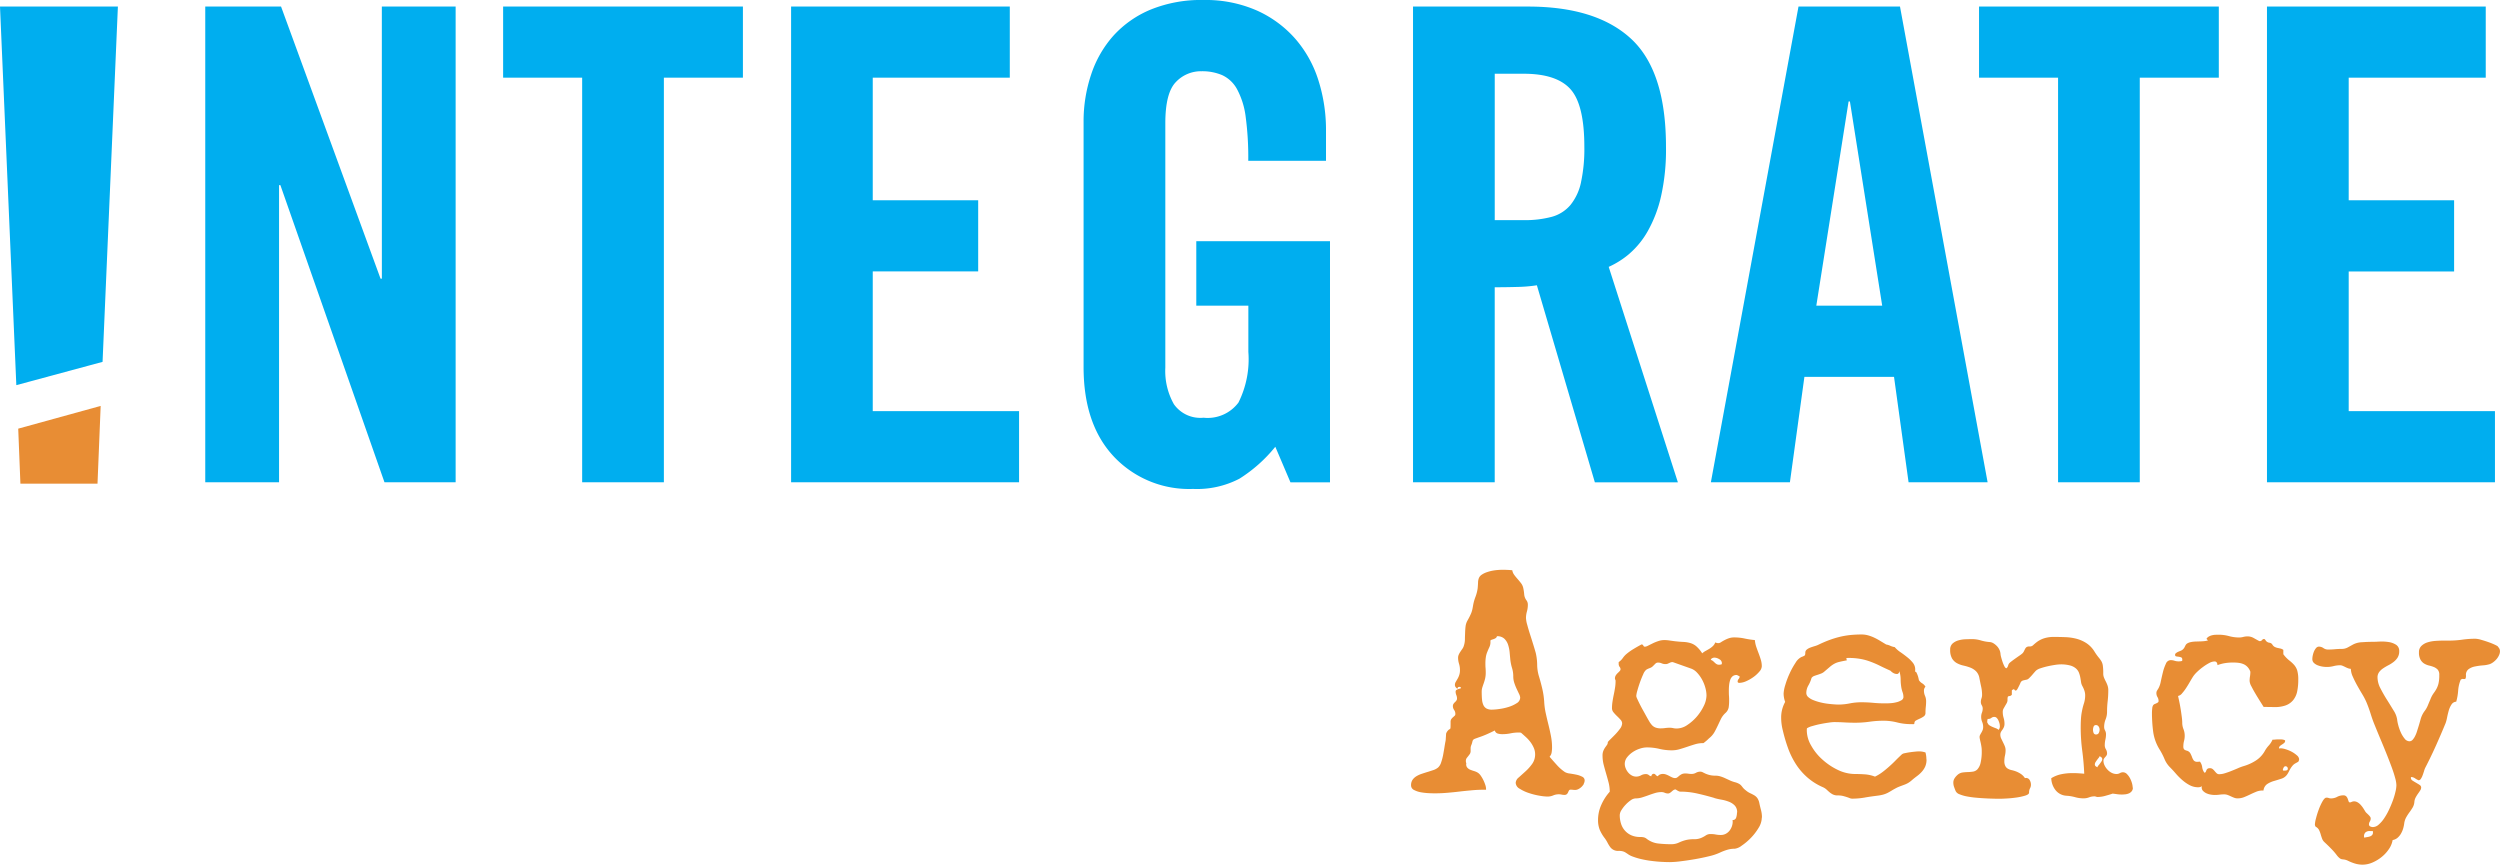
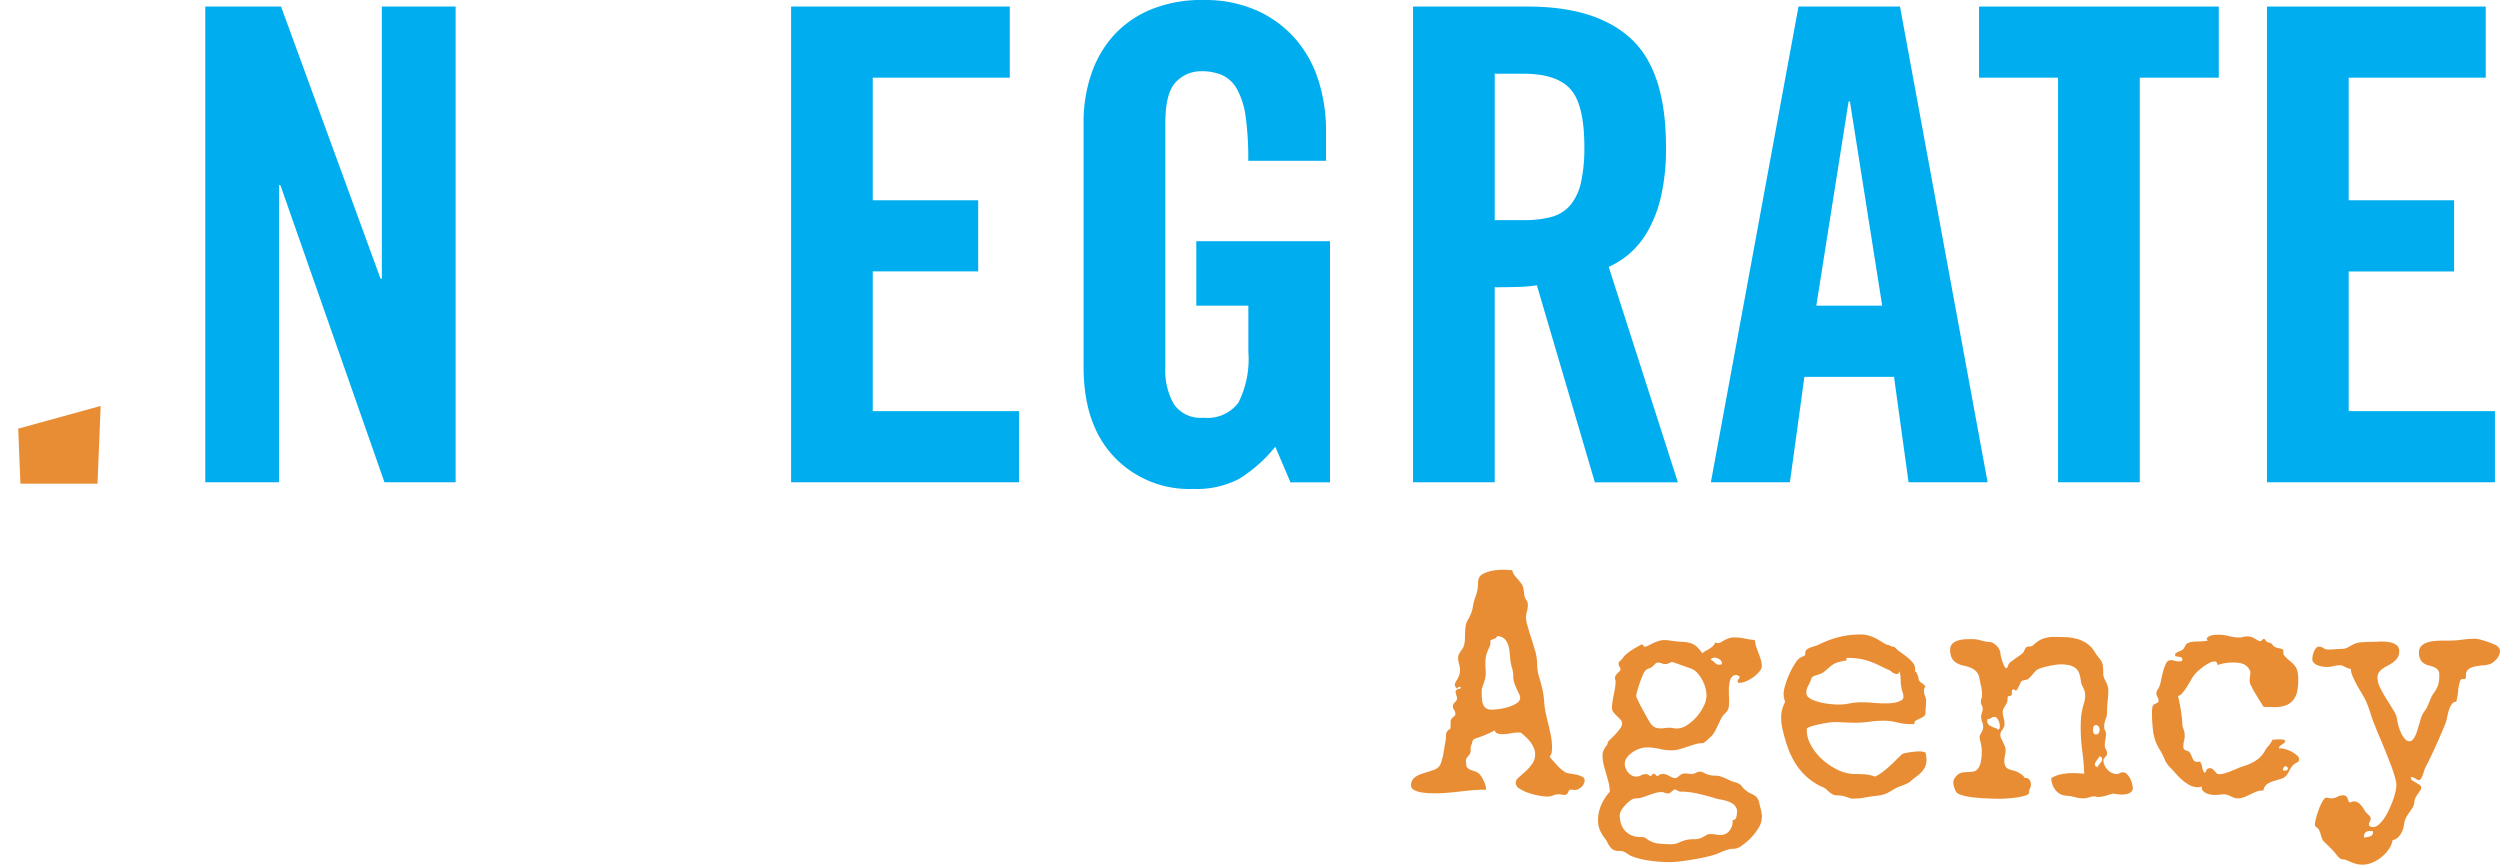
<svg xmlns="http://www.w3.org/2000/svg" width="230.908" height="79.853" viewBox="0 0 230.908 79.853">
  <g id="Group_838" data-name="Group 838" transform="translate(1788.924 607.012)">
    <path id="Path_391" data-name="Path 391" d="M104.551,27.965h-.122L95.238,2.83h-7V46.77h6.816V19.323h.122l9.615,27.447h6.573V2.83h-6.816Z" transform="translate(-1858.204 -609.238)" fill="#00aeef" />
-     <path id="Path_392" data-name="Path 392" d="M216.27,9.4h7.3V46.77h7.548V9.4h7.3V2.83H216.27Z" transform="translate(-1958.724 -609.238)" fill="#00aeef" />
    <path id="Path_393" data-name="Path 393" d="M347.586,27.295h9.738V20.724h-9.738V9.4h12.658V2.83h-20.2V46.77H361.1V40.2H347.586Z" transform="translate(-2055.9 -609.238)" fill="#00aeef" />
    <path id="Path_394" data-name="Path 394" d="M476.2,28.254h4.809v4.261a8.957,8.957,0,0,1-.913,4.686,3.553,3.553,0,0,1-3.225,1.4,2.987,2.987,0,0,1-2.74-1.248,6.247,6.247,0,0,1-.791-3.378V11.4q0-2.8.973-3.8a3.176,3.176,0,0,1,2.374-1,4.692,4.692,0,0,1,1.917.365,3.014,3.014,0,0,1,1.369,1.309,7.3,7.3,0,0,1,.791,2.557A28.079,28.079,0,0,1,481,14.87h7.181v-2.8a15.13,15.13,0,0,0-.7-4.626,10.741,10.741,0,0,0-2.129-3.833A10.345,10.345,0,0,0,481.8.993,11.753,11.753,0,0,0,476.866.02,12.343,12.343,0,0,0,472,.9a9.617,9.617,0,0,0-3.438,2.4A10.153,10.153,0,0,0,466.49,6.9a13.594,13.594,0,0,0-.7,4.381V33.92q0,5.3,2.8,8.277a9.548,9.548,0,0,0,7.3,2.982,8.48,8.48,0,0,0,4.291-.943,13.454,13.454,0,0,0,3.318-2.952l1.4,3.287h3.651V22.3H476.2V28.26Z" transform="translate(-2154.631 -607.032)" fill="#00aeef" />
    <path id="Path_395" data-name="Path 395" d="M627.393,25.661a7.819,7.819,0,0,0,1.7-2.1,11.878,11.878,0,0,0,1.216-3.2,19.629,19.629,0,0,0,.456-4.564q0-7-3.225-9.981T617.989,2.84H607.4V46.78h7.546V28.766c.69,0,1.39-.009,2.1-.03a13.243,13.243,0,0,0,1.794-.153l5.355,18.2h7.669l-6.39-19.9a8,8,0,0,0,1.917-1.216Zm-4.474-6.6a4.951,4.951,0,0,1-.973,2.1,3.448,3.448,0,0,1-1.734,1.1,9.48,9.48,0,0,1-2.587.305h-2.677V9.045h2.677q3.042,0,4.321,1.429t1.278,5.324a14.575,14.575,0,0,1-.305,3.255Z" transform="translate(-2265.813 -609.246)" fill="#00aeef" />
    <path id="Path_396" data-name="Path 396" d="M743.534,2.83,735.44,46.77h7.3l1.339-9.738h8.277L753.7,46.77H761L752.907,2.83Zm1.644,27.63,2.982-18.865h.122l2.982,18.865H745.18Z" transform="translate(-2366.342 -609.238)" fill="#00aeef" />
    <path id="Path_397" data-name="Path 397" d="M850.71,9.4h7.3V46.77h7.546V9.4h7.3V2.83H850.71Z" transform="translate(-2456.844 -609.238)" fill="#00aeef" />
    <path id="Path_398" data-name="Path 398" d="M982.028,40.2v-12.9h9.736V20.724h-9.736V9.4h12.658V2.83H974.48V46.77h21.057V40.2Z" transform="translate(-2554.019 -609.238)" fill="#00aeef" />
-     <path id="Path_399" data-name="Path 399" d="M1.508,37.8l7.965-2.151L10.889,2.83H0Z" transform="translate(-1788.924 -609.238)" fill="#00aeef" />
    <path id="Path_400" data-name="Path 400" d="M8.032,181.7h7.121l.292-7.183-7.615,2.1Z" transform="translate(-1795.071 -744.037)" fill="#e88d34" />
    <g id="Group_507" data-name="Group 507" transform="translate(-1658.596 -554.371)">
      <path id="Path_401" data-name="Path 401" d="M622.506,264.782a1.225,1.225,0,0,1-.215.271,1.16,1.16,0,0,1-.284.2.656.656,0,0,1-.3.079,1.548,1.548,0,0,1-.2-.013,1.531,1.531,0,0,0-.2-.013.17.17,0,0,0-.17.079,1.4,1.4,0,0,0-.079.161.559.559,0,0,1-.105.163.335.335,0,0,1-.256.079,1.106,1.106,0,0,1-.243-.028,1.152,1.152,0,0,0-.256-.028,1.315,1.315,0,0,0-.52.105,1.341,1.341,0,0,1-.533.105,4.829,4.829,0,0,1-.726-.079,6.14,6.14,0,0,1-.973-.243,3.785,3.785,0,0,1-.859-.4.661.661,0,0,1-.37-.55.693.693,0,0,1,.277-.49c.185-.165.393-.35.619-.557a4.235,4.235,0,0,0,.619-.69,1.491,1.491,0,0,0,.279-.9,1.47,1.47,0,0,0-.122-.584,2.669,2.669,0,0,0-.305-.533,3.269,3.269,0,0,0-.419-.462c-.157-.144-.307-.277-.447-.4a.616.616,0,0,0-.215-.028,3.754,3.754,0,0,0-.769.079,3.874,3.874,0,0,1-.769.075,1.563,1.563,0,0,1-.4-.056.4.4,0,0,1-.279-.286c-.247.125-.492.241-.739.35s-.5.206-.754.29c-.161.058-.277.1-.348.127a.43.43,0,0,0-.157.1.368.368,0,0,0-.071.168,1.815,1.815,0,0,1-.105.327.733.733,0,0,0-.058.256v.256a.539.539,0,0,1-.069.292c-.049.069-.1.135-.15.2s-.1.125-.15.191a.449.449,0,0,0-.071.256.622.622,0,0,0,.043.228l-.013.071a.461.461,0,0,0,.114.333.735.735,0,0,0,.277.187c.107.041.226.084.348.12a1.339,1.339,0,0,1,.327.144.939.939,0,0,1,.277.277,2.969,2.969,0,0,1,.243.413,3.31,3.31,0,0,1,.178.44,1.208,1.208,0,0,1,.071.376v.071h-.185c-.38,0-.756.017-1.13.052s-.748.069-1.117.114-.743.082-1.117.114-.752.052-1.13.052c-.133,0-.324,0-.576-.013a5.8,5.8,0,0,1-.748-.08,2.14,2.14,0,0,1-.647-.215.471.471,0,0,1-.277-.434.891.891,0,0,1,.133-.5,1.2,1.2,0,0,1,.355-.333,2.361,2.361,0,0,1,.5-.228c.185-.062.37-.122.557-.178s.359-.116.526-.17a1.346,1.346,0,0,0,.419-.228,1.04,1.04,0,0,0,.284-.462,5.118,5.118,0,0,0,.185-.69c.045-.247.09-.492.127-.733s.071-.434.1-.574a1.554,1.554,0,0,0,.021-.178c0-.071.009-.146.013-.221s.009-.148.013-.213a.3.3,0,0,1,.036-.144.844.844,0,0,1,.219-.284,1.175,1.175,0,0,0,.114-.071c.026-.019.039-.069.043-.15s.006-.249.006-.5a.423.423,0,0,1,.071-.262,1,1,0,0,1,.15-.163c.052-.045.1-.092.148-.133a.22.22,0,0,0,.071-.178.623.623,0,0,0-.114-.365.618.618,0,0,1-.114-.363.361.361,0,0,1,.056-.2.934.934,0,0,1,.135-.157.8.8,0,0,0,.133-.15.311.311,0,0,0,.058-.191.807.807,0,0,0-.065-.312.873.873,0,0,1-.064-.314.18.18,0,0,1,.08-.163.868.868,0,0,1,.17-.08c.062-.019.12-.034.17-.049s.08-.037.08-.065a.158.158,0,0,0-.157-.086c-.114,0-.17.062-.17.185a.878.878,0,0,1-.17-.163.34.34,0,0,1-.069-.206.525.525,0,0,1,.069-.262c.049-.082.1-.174.163-.279a1.806,1.806,0,0,0,.163-.355,1.379,1.379,0,0,0,.071-.481,1.9,1.9,0,0,0-.086-.576,1.853,1.853,0,0,1-.086-.563.68.68,0,0,1,.064-.284,1.631,1.631,0,0,1,.157-.277c.06-.09.122-.181.185-.271a.974.974,0,0,0,.133-.292,1.982,1.982,0,0,0,.092-.567c0-.2.011-.4.017-.6s.019-.4.041-.591a1.483,1.483,0,0,1,.178-.546c.086-.153.153-.275.2-.372s.09-.187.129-.277a2.316,2.316,0,0,0,.1-.3c.028-.107.058-.254.086-.434a4.258,4.258,0,0,1,.221-.8,3.58,3.58,0,0,0,.206-.8c.019-.208.03-.385.034-.533a1.23,1.23,0,0,1,.071-.389.694.694,0,0,1,.228-.3,1.933,1.933,0,0,1,.5-.256,3.853,3.853,0,0,1,.739-.178,5.728,5.728,0,0,1,.741-.049c.284,0,.58.013.881.041a1.007,1.007,0,0,0,.185.434c.095.129.2.254.307.376s.213.249.312.378a1.132,1.132,0,0,1,.208.434,4.6,4.6,0,0,1,.092.619,1.078,1.078,0,0,0,.236.576.682.682,0,0,1,.1.37,2.29,2.29,0,0,1-.086.625,2.173,2.173,0,0,0-.086.612,2.67,2.67,0,0,0,.114.612c.075.286.165.591.271.917s.206.647.3.952.165.546.213.718a5.029,5.029,0,0,1,.135,1.109,3.784,3.784,0,0,0,.178,1.109q.171.571.3,1.13a7.3,7.3,0,0,1,.17,1.16,6.433,6.433,0,0,0,.144,1.072c.075.346.157.692.243,1.038s.163.694.232,1.044a5.53,5.53,0,0,1,.107,1.1,2.848,2.848,0,0,1-.037.44.763.763,0,0,1-.191.4c.2.236.425.492.677.769a3.964,3.964,0,0,0,.748.653,1.229,1.229,0,0,0,.44.129c.2.028.4.062.6.105a2.043,2.043,0,0,1,.539.185.379.379,0,0,1,.236.348.634.634,0,0,1-.086.307Zm-5.874-7.974a.837.837,0,0,0-.1-.335l-.219-.462a4.739,4.739,0,0,1-.221-.554,1.966,1.966,0,0,1-.1-.627,2.571,2.571,0,0,0-.114-.761,4.213,4.213,0,0,1-.157-.758c-.019-.211-.041-.438-.064-.69a3.162,3.162,0,0,0-.148-.713,1.346,1.346,0,0,0-.35-.554.939.939,0,0,0-.675-.221.291.291,0,0,1-.1.163.784.784,0,0,1-.163.086,1.849,1.849,0,0,1-.193.064.312.312,0,0,0-.155.1.48.48,0,0,1,.013.129,1.1,1.1,0,0,1-.105.475c-.071.148-.135.3-.193.447a1.947,1.947,0,0,0-.133.5,3.571,3.571,0,0,0-.036.52c0,.153,0,.3.013.44s.017.286.017.428a2.489,2.489,0,0,1-.058.563c-.039.157-.082.3-.129.434s-.09.258-.127.376a1.29,1.29,0,0,0-.058.378c0,.284.009.531.03.739a1.513,1.513,0,0,0,.127.52.708.708,0,0,0,.284.314,1.036,1.036,0,0,0,.511.105,5.382,5.382,0,0,0,.662-.058,5.031,5.031,0,0,0,.868-.191,2.981,2.981,0,0,0,.754-.348A.617.617,0,0,0,616.632,256.808Z" transform="translate(-606.55 -245.01)" fill="#e88d34" />
      <path id="Path_402" data-name="Path 402" d="M702.065,290.666a1.869,1.869,0,0,1-.307.96,5.03,5.03,0,0,1-.724.933,5.417,5.417,0,0,1-.834.7,1.317,1.317,0,0,1-.625.277,2.452,2.452,0,0,0-.72.105,5.04,5.04,0,0,0-.675.262,4.918,4.918,0,0,1-.932.314q-.619.155-1.315.277c-.466.082-.911.148-1.339.2a8.476,8.476,0,0,1-.995.079c-.277,0-.567-.009-.877-.028s-.619-.052-.93-.092-.621-.1-.917-.17a5.835,5.835,0,0,1-.834-.262,1.838,1.838,0,0,1-.318-.17c-.082-.058-.159-.107-.236-.157a.955.955,0,0,0-.256-.114,1.391,1.391,0,0,0-.4-.043.884.884,0,0,1-.789-.382,3.2,3.2,0,0,1-.228-.378,3.091,3.091,0,0,0-.247-.4,3.607,3.607,0,0,1-.471-.789,2.384,2.384,0,0,1-.157-.9,3.389,3.389,0,0,1,.3-1.4,4.6,4.6,0,0,1,.782-1.216,3.444,3.444,0,0,0-.105-.84c-.071-.275-.148-.55-.228-.825s-.157-.55-.228-.823a3.463,3.463,0,0,1-.105-.84,1.129,1.129,0,0,1,.08-.462,1.751,1.751,0,0,1,.163-.3c.058-.082.112-.155.163-.226a.415.415,0,0,0,.079-.249c0-.03.067-.107.206-.243s.288-.284.455-.456a5,5,0,0,0,.458-.541.906.906,0,0,0,.206-.5.509.509,0,0,0-.15-.348c-.1-.112-.206-.219-.318-.327a3.67,3.67,0,0,1-.32-.342.6.6,0,0,1-.15-.393,3.976,3.976,0,0,1,.052-.632c.032-.213.071-.421.114-.625s.082-.41.114-.619a3.936,3.936,0,0,0,.052-.64.237.237,0,0,0-.028-.12.221.221,0,0,1-.03-.122.51.51,0,0,1,.08-.277,1.159,1.159,0,0,1,.178-.213c.067-.062.127-.122.178-.178a.256.256,0,0,0,.08-.17.347.347,0,0,0-.086-.221.486.486,0,0,1-.086-.305V276.3a1.474,1.474,0,0,0,.378-.37,1.97,1.97,0,0,1,.348-.385,5.057,5.057,0,0,1,.677-.475c.258-.157.5-.292.718-.406a.188.188,0,0,1,.157.114.156.156,0,0,0,.155.1.748.748,0,0,0,.273-.092c.122-.062.269-.133.434-.215a3.851,3.851,0,0,1,.526-.213,1.7,1.7,0,0,1,.546-.092,2.937,2.937,0,0,1,.456.034c.153.024.305.043.458.064.3.036.572.06.81.071a2.773,2.773,0,0,1,.662.1,1.522,1.522,0,0,1,.567.3,2.909,2.909,0,0,1,.55.655,1.649,1.649,0,0,1,.324-.228c.125-.067.243-.135.357-.206a1.916,1.916,0,0,0,.312-.243.858.858,0,0,0,.215-.335.6.6,0,0,0,.284.071.457.457,0,0,0,.243-.086c.086-.058.185-.116.3-.178a3.063,3.063,0,0,1,.4-.178,1.519,1.519,0,0,1,.539-.086,4.466,4.466,0,0,1,.945.1,8.023,8.023,0,0,0,.945.144,2.731,2.731,0,0,0,.127.619c.067.193.138.389.215.591s.146.4.206.6a2.05,2.05,0,0,1,.092.615.793.793,0,0,1-.219.481,2.978,2.978,0,0,1-.539.5,3.733,3.733,0,0,1-.683.393,1.693,1.693,0,0,1-.649.155.182.182,0,0,1-.092-.028.092.092,0,0,1-.049-.086.343.343,0,0,1,.092-.243.345.345,0,0,0,.092-.243c-.125-.064-.2-.1-.221-.114a.118.118,0,0,0-.049-.013.569.569,0,0,0-.385.12.746.746,0,0,0-.213.327,2.06,2.06,0,0,0-.1.456,4.377,4.377,0,0,0-.028.5c0,.191,0,.37.013.533s.013.307.013.419a4.289,4.289,0,0,1-.041.634.937.937,0,0,1-.314.533,1.866,1.866,0,0,0-.4.533c-.095.193-.191.4-.286.6s-.2.417-.318.625a1.957,1.957,0,0,1-.5.569c-.114.114-.208.2-.277.256s-.125.1-.157.127a.372.372,0,0,1-.071.052.074.074,0,0,1-.034.006,2.587,2.587,0,0,0-.741.105c-.239.071-.475.148-.711.228s-.475.157-.711.226a2.577,2.577,0,0,1-.741.107,4.869,4.869,0,0,1-1.145-.135,4.94,4.94,0,0,0-1.16-.133,2.068,2.068,0,0,0-.638.114,2.55,2.55,0,0,0-.662.32,2.271,2.271,0,0,0-.52.481.985.985,0,0,0-.213.6,1.084,1.084,0,0,0,.086.413,1.33,1.33,0,0,0,.226.382,1.157,1.157,0,0,0,.335.279.824.824,0,0,0,.406.105.892.892,0,0,0,.447-.114.918.918,0,0,1,.447-.116.417.417,0,0,1,.279.092.406.406,0,0,0,.232.107.223.223,0,0,1,.064-.157.2.2,0,0,1,.163-.071.228.228,0,0,1,.17.1.393.393,0,0,0,.2.129.409.409,0,0,1,.2-.163.68.68,0,0,1,.256-.052.864.864,0,0,1,.32.058,2.718,2.718,0,0,1,.292.133,2.663,2.663,0,0,0,.271.135.65.65,0,0,0,.256.058.339.339,0,0,0,.2-.064c.058-.043.118-.092.185-.15a1.233,1.233,0,0,1,.228-.15.753.753,0,0,1,.325-.062,1.778,1.778,0,0,1,.292.021,2.04,2.04,0,0,0,.29.021.823.823,0,0,0,.406-.105.818.818,0,0,1,.406-.105.481.481,0,0,1,.219.056c.071.039.159.082.262.129a2.354,2.354,0,0,0,.378.127,2.163,2.163,0,0,0,.546.058,1.525,1.525,0,0,1,.456.071,3,3,0,0,1,.44.17c.144.067.288.131.434.2a2.954,2.954,0,0,0,.434.157,1.613,1.613,0,0,1,.385.144.761.761,0,0,1,.206.155c.054.058.105.125.163.2a1.512,1.512,0,0,0,.271.256,1.725,1.725,0,0,0,.4.262c.131.06.256.125.37.191a.986.986,0,0,1,.292.256,1.221,1.221,0,0,1,.191.468c.045.219.1.436.157.655a2.676,2.676,0,0,1,.086.668Zm-2.278-.471a.89.89,0,0,0-.213-.638,1.448,1.448,0,0,0-.533-.355,3.479,3.479,0,0,0-.683-.193,6.24,6.24,0,0,1-.662-.148l-.013-.013c-.522-.153-1.042-.288-1.564-.406a7.083,7.083,0,0,0-1.594-.178.373.373,0,0,1-.1-.022,1.781,1.781,0,0,1-.314-.18.361.361,0,0,0-.2.058,1.34,1.34,0,0,0-.163.129,1.325,1.325,0,0,1-.163.127.336.336,0,0,1-.185.058.762.762,0,0,1-.3-.064.721.721,0,0,0-.3-.064,2.114,2.114,0,0,0-.612.092c-.2.062-.4.129-.591.2s-.389.135-.591.2a2.025,2.025,0,0,1-.612.092.823.823,0,0,0-.434.17,3,3,0,0,0-.475.413,2.958,2.958,0,0,0-.385.5.924.924,0,0,0-.155.447,2.574,2.574,0,0,0,.12.81,1.723,1.723,0,0,0,.954,1.068,2,2,0,0,0,.819.155,1.556,1.556,0,0,1,.29.024.667.667,0,0,1,.29.133,2.13,2.13,0,0,0,1.1.447,11.331,11.331,0,0,0,1.2.064,1.645,1.645,0,0,0,.7-.157,3.6,3.6,0,0,1,.69-.241,3.235,3.235,0,0,1,.718-.064,1.605,1.605,0,0,0,.707-.15,2.548,2.548,0,0,0,.389-.221.76.76,0,0,1,.434-.105,2.329,2.329,0,0,1,.464.043,2.464,2.464,0,0,0,.462.041.958.958,0,0,0,.447-.105,1.065,1.065,0,0,0,.348-.284,1.423,1.423,0,0,0,.221-.4,1.344,1.344,0,0,0,.079-.447l-.017-.144a.32.32,0,0,0,.342-.243,1.531,1.531,0,0,0,.071-.456Zm-2.83-10.808a2.792,2.792,0,0,0-.105-.711,3.432,3.432,0,0,0-.305-.761,3.133,3.133,0,0,0-.471-.649,1.386,1.386,0,0,0-.584-.382l-1.65-.584a.535.535,0,0,0-.2.028c-.049.021-.095.041-.144.064s-.094.045-.14.064a.565.565,0,0,1-.2.028.824.824,0,0,1-.342-.071.807.807,0,0,0-.324-.069.34.34,0,0,0-.256.1l-.2.2a.805.805,0,0,1-.178.144,1.138,1.138,0,0,1-.157.071c-.052.019-.1.039-.155.062a1.41,1.41,0,0,0-.163.092,1.06,1.06,0,0,0-.271.413c-.105.228-.206.475-.3.741s-.176.522-.243.769a2.52,2.52,0,0,0-.1.5.887.887,0,0,0,.086.249c.058.129.131.284.221.464s.189.37.3.567.215.389.314.569.189.339.271.475a1.479,1.479,0,0,0,.178.262.875.875,0,0,0,.406.32,1.331,1.331,0,0,0,.462.079,3.2,3.2,0,0,0,.419-.028,2.989,2.989,0,0,1,.434-.03,1.465,1.465,0,0,1,.327.036,1.461,1.461,0,0,0,.327.034,1.748,1.748,0,0,0,.952-.312,4.306,4.306,0,0,0,.881-.769,4.468,4.468,0,0,0,.653-.991,2.291,2.291,0,0,0,.256-.973Zm1.422-2.987a.424.424,0,0,0-.243-.37.9.9,0,0,0-.44-.144.478.478,0,0,0-.213.052.233.233,0,0,0-.129.163.477.477,0,0,1,.2.1,1.832,1.832,0,0,1,.163.15.9.9,0,0,0,.17.133.409.409,0,0,0,.221.058.76.76,0,0,0,.256-.043l.013-.1Z" transform="translate(-669.667 -267.787)" fill="#e88d34" />
      <path id="Path_403" data-name="Path 403" d="M779.077,284.283a1.587,1.587,0,0,1-.12.655,1.79,1.79,0,0,1-.314.481,2.821,2.821,0,0,1-.44.4c-.165.125-.335.256-.5.4a2.185,2.185,0,0,1-.355.256,2.271,2.271,0,0,1-.307.14c-.1.039-.2.075-.312.116s-.236.09-.378.155c-.189.1-.348.185-.475.264s-.256.153-.382.219a2.327,2.327,0,0,1-.419.163,3.894,3.894,0,0,1-.569.105c-.378.049-.761.1-1.145.17a6.691,6.691,0,0,1-1.145.1.647.647,0,0,1-.236-.049c-.082-.034-.174-.067-.277-.1s-.221-.067-.348-.1a1.93,1.93,0,0,0-.464-.049,1.012,1.012,0,0,1-.456-.086,1.75,1.75,0,0,1-.307-.2c-.09-.075-.183-.159-.277-.249a1.3,1.3,0,0,0-.37-.236,5.472,5.472,0,0,1-1.45-.926A5.79,5.79,0,0,1,767,284.7a7.337,7.337,0,0,1-.711-1.45,14.471,14.471,0,0,1-.483-1.635,4.728,4.728,0,0,1-.155-1.193,2.937,2.937,0,0,1,.37-1.45,2.289,2.289,0,0,1-.144-.769,3.221,3.221,0,0,1,.157-.8,7.644,7.644,0,0,1,.406-1.074,7.012,7.012,0,0,1,.539-.973,1.342,1.342,0,0,1,.546-.533,1.533,1.533,0,0,0,.277-.122c.054-.032.079-.125.079-.277a.354.354,0,0,1,.135-.284,1.089,1.089,0,0,1,.327-.185c.127-.049.256-.09.383-.129a2.227,2.227,0,0,0,.32-.114c.35-.17.685-.316,1-.434a8.869,8.869,0,0,1,.952-.3,7.53,7.53,0,0,1,.988-.178,10.324,10.324,0,0,1,1.1-.056,2.185,2.185,0,0,1,.612.086,3.532,3.532,0,0,1,.576.219,5.9,5.9,0,0,1,.546.3c.18.107.355.215.526.318h-.013a1.4,1.4,0,0,1,.4.122,1.406,1.406,0,0,0,.406.12,2.524,2.524,0,0,0,.52.462c.215.148.421.3.625.464a3.2,3.2,0,0,1,.529.52.991.991,0,0,1,.219.632,1.018,1.018,0,0,1-.006.114,1.158,1.158,0,0,1-.021.129l.056-.071a.385.385,0,0,1,.107.144c.032.067.062.138.092.219s.052.161.071.243.032.146.041.191a.877.877,0,0,0,.307.3.865.865,0,0,1,.3.312.506.506,0,0,0-.14.372,1.2,1.2,0,0,0,.1.475,1.248,1.248,0,0,1,.1.477,4.46,4.46,0,0,1-.03.546,5.024,5.024,0,0,0-.028.55.375.375,0,0,1-.163.324,2.019,2.019,0,0,1-.354.2c-.127.056-.245.114-.348.17a.264.264,0,0,0-.157.241c0,.075-.043.114-.133.107s-.163-.006-.221-.006a5.113,5.113,0,0,1-1.244-.157,5.066,5.066,0,0,0-1.231-.157,9.33,9.33,0,0,0-1.321.092,9.331,9.331,0,0,1-1.321.092c-.333,0-.662-.009-.991-.028s-.655-.03-.988-.03a4.628,4.628,0,0,0-.483.052c-.236.032-.484.075-.746.127s-.509.116-.748.187a1.714,1.714,0,0,0-.5.206,1.2,1.2,0,0,0-.013.2,2.815,2.815,0,0,0,.393,1.379,4.938,4.938,0,0,0,1.031,1.293,5.935,5.935,0,0,0,1.435.969,3.7,3.7,0,0,0,1.607.382c.312,0,.623.011.932.034a3.163,3.163,0,0,1,.9.208,4,4,0,0,0,.7-.428c.215-.161.419-.333.619-.511s.4-.365.584-.556.385-.378.584-.567a.608.608,0,0,1,.277-.105c.148-.034.307-.062.477-.086s.335-.043.49-.058.262-.021.32-.021a1.839,1.839,0,0,1,.612.1,2.476,2.476,0,0,1,.086.638Zm-2.134-5.773a1.264,1.264,0,0,0-.069-.41,3.018,3.018,0,0,1-.116-.413,4.624,4.624,0,0,1-.071-.776,2.611,2.611,0,0,0-.114-.761h-.013a.267.267,0,0,1-.058.163.179.179,0,0,1-.157.079.673.673,0,0,1-.324-.086.99.99,0,0,1-.271-.215c-.363-.161-.685-.312-.975-.456a8.471,8.471,0,0,0-.868-.376,5.141,5.141,0,0,0-.922-.256,6.123,6.123,0,0,0-1.132-.092.838.838,0,0,0-.105.006.164.164,0,0,0-.092.049l.071.157-.114.028c-.256.049-.468.095-.634.135a1.767,1.767,0,0,0-.447.178,2.4,2.4,0,0,0-.389.277c-.129.112-.292.249-.492.419a.93.93,0,0,1-.307.191c-.107.043-.217.082-.324.116s-.215.069-.314.105a.556.556,0,0,0-.249.185,3.012,3.012,0,0,1-.29.69,1.386,1.386,0,0,0-.193.7.5.5,0,0,0,.178.378,1.618,1.618,0,0,0,.458.277,4.781,4.781,0,0,0,.612.2,5.677,5.677,0,0,0,.66.129c.219.028.419.049.6.062s.331.024.436.024a5.369,5.369,0,0,0,1.066-.107,5.534,5.534,0,0,1,1.066-.105c.359,0,.741.017,1.109.052s.741.049,1.109.049c.095,0,.239,0,.428-.013a2.919,2.919,0,0,0,.561-.08,1.61,1.61,0,0,0,.484-.185.363.363,0,0,0,.206-.32Z" transform="translate(-731.465 -266.782)" fill="#e88d34" />
      <path id="Path_404" data-name="Path 404" d="M855.207,287.772a.51.51,0,0,1-.1.327.669.669,0,0,1-.249.2,1.208,1.208,0,0,1-.324.092,2.962,2.962,0,0,1-.763-.006c-.144-.021-.286-.039-.428-.058-.189.067-.415.133-.677.206a2.716,2.716,0,0,1-.7.107.45.45,0,0,1-.163-.03.431.431,0,0,0-.15-.028,1.382,1.382,0,0,0-.49.092,1.394,1.394,0,0,1-.492.092,2.887,2.887,0,0,1-.789-.105,3.756,3.756,0,0,0-.789-.135,1.383,1.383,0,0,1-1.031-.52,1.871,1.871,0,0,1-.393-1.1,2.832,2.832,0,0,1,.933-.37,4.929,4.929,0,0,1,.988-.1c.189,0,.378,0,.563.013s.372.024.561.043c-.028-.713-.09-1.422-.185-2.134a16.3,16.3,0,0,1-.14-2.149c0-.247.006-.494.021-.741a5.144,5.144,0,0,1,.092-.739,5.806,5.806,0,0,1,.185-.733,2.434,2.434,0,0,0,.114-.731,1.351,1.351,0,0,0-.071-.447,2.446,2.446,0,0,0-.185-.419,1.082,1.082,0,0,1-.127-.385c-.019-.14-.043-.286-.071-.434a2.5,2.5,0,0,0-.127-.434,1.027,1.027,0,0,0-.279-.383,1.39,1.39,0,0,0-.533-.271,3.277,3.277,0,0,0-.9-.1,3.831,3.831,0,0,0-.5.049c-.223.034-.449.075-.683.129a6.033,6.033,0,0,0-.655.185,1.134,1.134,0,0,0-.417.219c-.049.049-.107.116-.181.2s-.146.174-.226.262-.159.17-.236.241a.429.429,0,0,1-.2.123c-.144.028-.249.054-.32.071a.385.385,0,0,0-.17.086.406.406,0,0,0-.105.163c-.028.069-.075.174-.144.305-.019.039-.056.114-.114.221s-.114.163-.17.163a.1.1,0,0,1-.1-.058.1.1,0,0,0-.1-.058.14.14,0,0,0-.079.037.576.576,0,0,0-.08.062v.4a.306.306,0,0,1-.178.12.737.737,0,0,0-.129.024.106.106,0,0,0-.071.071,1.055,1.055,0,0,0-.021.271.579.579,0,0,1-.071.284c-.045.086-.1.17-.148.256s-.1.174-.15.262a.625.625,0,0,0-.071.307,1.843,1.843,0,0,0,.08.546,1.854,1.854,0,0,1,.08.546.757.757,0,0,1-.058.314,1.4,1.4,0,0,1-.133.236,1.416,1.416,0,0,0-.135.206.5.5,0,0,0-.058.243.848.848,0,0,0,.079.363c.054.107.107.221.163.335s.114.232.163.355a.982.982,0,0,1,.08.4,2.181,2.181,0,0,1-.058.49,2.344,2.344,0,0,0-.056.5.946.946,0,0,0,.092.462.6.6,0,0,0,.243.249,1.151,1.151,0,0,0,.348.129,2.768,2.768,0,0,1,.4.12,2.351,2.351,0,0,1,.419.215,1.4,1.4,0,0,1,.4.4l.086-.013a.378.378,0,0,1,.354.2.823.823,0,0,1,.114.41.659.659,0,0,1-.086.348.8.8,0,0,0-.086.393c0,.114-.122.208-.37.284a5.414,5.414,0,0,1-.84.178c-.312.043-.614.071-.9.086s-.481.022-.576.022c-.114,0-.286,0-.52-.006s-.494-.013-.782-.028-.591-.034-.9-.064a8.565,8.565,0,0,1-.868-.12,3.423,3.423,0,0,1-.677-.2.611.611,0,0,1-.348-.292c-.049-.114-.095-.238-.144-.376a1.188,1.188,0,0,1-.071-.406.725.725,0,0,1,.105-.382,1.452,1.452,0,0,1,.262-.314.894.894,0,0,1,.471-.236,4.544,4.544,0,0,1,.5-.041,3.857,3.857,0,0,0,.481-.043.709.709,0,0,0,.413-.219,1.322,1.322,0,0,0,.284-.584,4.555,4.555,0,0,0,.108-1.124,2.261,2.261,0,0,0-.03-.376c-.019-.129-.041-.251-.069-.372s-.054-.223-.071-.318a1.022,1.022,0,0,1-.03-.215.409.409,0,0,1,.052-.185c.032-.067.071-.133.114-.206a1.612,1.612,0,0,0,.116-.236.8.8,0,0,0,.049-.284,1.232,1.232,0,0,0-.092-.471,1.215,1.215,0,0,1-.092-.468,1.071,1.071,0,0,1,.071-.385,1.107,1.107,0,0,0,.071-.382.6.6,0,0,0-.086-.3.581.581,0,0,1-.086-.312,1,1,0,0,1,.056-.32.983.983,0,0,0,.058-.335,3.483,3.483,0,0,0-.086-.761c-.058-.26-.107-.514-.157-.759a1.186,1.186,0,0,0-.32-.662,1.589,1.589,0,0,0-.533-.335,4.6,4.6,0,0,0-.625-.185,2.273,2.273,0,0,1-.6-.221,1.2,1.2,0,0,1-.447-.428,1.53,1.53,0,0,1-.178-.816.73.73,0,0,1,.219-.569,1.386,1.386,0,0,1,.535-.29,2.645,2.645,0,0,1,.66-.105c.232-.009.434-.013.6-.013a2.807,2.807,0,0,1,.819.12,3.844,3.844,0,0,0,.817.15.752.752,0,0,1,.355.12,1.557,1.557,0,0,1,.314.256,1.267,1.267,0,0,1,.228.335,1.077,1.077,0,0,1,.1.37,1.562,1.562,0,0,0,.056.307c.039.148.084.294.135.447a3.185,3.185,0,0,0,.17.406c.062.118.125.178.191.178a.421.421,0,0,0,.122-.163c.024-.062.043-.122.062-.178s.073-.133.193-.228.249-.193.4-.3.29-.206.428-.3a2.287,2.287,0,0,0,.292-.226.875.875,0,0,0,.133-.208c.032-.071.067-.135.1-.2a.44.44,0,0,1,.129-.15.434.434,0,0,1,.249-.058h.069a.43.43,0,0,0,.3-.133,4.425,4.425,0,0,1,.37-.307,2.34,2.34,0,0,1,.6-.305,2.92,2.92,0,0,1,.98-.135c.35,0,.7.006,1.055.022a4.683,4.683,0,0,1,1,.15,3.2,3.2,0,0,1,.9.4,2.457,2.457,0,0,1,.731.754,5.062,5.062,0,0,0,.4.567,2.884,2.884,0,0,1,.256.355,1.149,1.149,0,0,1,.133.413,5.064,5.064,0,0,1,.036.724.969.969,0,0,0,.071.372c.045.114.1.228.161.348a2.688,2.688,0,0,1,.163.376,1.3,1.3,0,0,1,.071.456,8.951,8.951,0,0,1-.056.991,8.4,8.4,0,0,0-.058.988,1.858,1.858,0,0,1-.135.7,1.884,1.884,0,0,0-.133.7.649.649,0,0,0,.086.324.746.746,0,0,1,.086.355,2.312,2.312,0,0,1-.058.492,2.291,2.291,0,0,0-.058.492.733.733,0,0,0,.107.4.738.738,0,0,1,.105.385.313.313,0,0,1-.052.185,1.329,1.329,0,0,1-.114.144.939.939,0,0,0-.114.148.351.351,0,0,0-.052.193,1,1,0,0,0,.105.434,1.5,1.5,0,0,0,.279.4,1.359,1.359,0,0,0,.382.286.981.981,0,0,0,.428.105.616.616,0,0,0,.32-.079.557.557,0,0,1,.29-.08.51.51,0,0,1,.363.163,1.61,1.61,0,0,1,.286.389,2.428,2.428,0,0,1,.185.471,1.687,1.687,0,0,1,.062.4Zm-12.288-5.688a1.021,1.021,0,0,0-.034-.243,1.648,1.648,0,0,0-.1-.277.772.772,0,0,0-.155-.228.3.3,0,0,0-.221-.092.418.418,0,0,0-.271.092.429.429,0,0,1-.284.092h-.058a1.139,1.139,0,0,0-.043.3l.017.086.013-.041a.421.421,0,0,0,.17.243,1.883,1.883,0,0,0,.277.148c.1.043.2.084.307.122a.846.846,0,0,1,.271.157.535.535,0,0,0,.114-.354Zm9.216.324a.5.5,0,0,0-.092-.277.288.288,0,0,0-.249-.133.215.215,0,0,0-.215.148.806.806,0,0,0-.056.277.832.832,0,0,0,.056.3.226.226,0,0,0,.228.144.282.282,0,0,0,.221-.092.649.649,0,0,0,.105-.335v-.03Zm.243,2.731a.2.2,0,0,0-.079-.163.908.908,0,0,0-.163-.105.581.581,0,0,1-.1.17c-.049.056-.095.118-.144.185s-.092.133-.135.2a.382.382,0,0,0-.062.2.206.206,0,0,0,.071.17.82.82,0,0,0,.168.1.324.324,0,0,1,.095-.17c.052-.058.1-.12.148-.185s.092-.131.135-.193a.361.361,0,0,0,.064-.206Z" transform="translate(-788.536 -267.669)" fill="#e88d34" />
      <path id="Path_405" data-name="Path 405" d="M938.629,284.428a.2.2,0,0,1-.107.2l-.206.114a.977.977,0,0,0-.256.2,2.018,2.018,0,0,0-.185.249,2.979,2.979,0,0,0-.157.284,2.452,2.452,0,0,1-.157.277,1.014,1.014,0,0,1-.546.413c-.232.075-.462.148-.69.213a2.319,2.319,0,0,0-.619.279.825.825,0,0,0-.348.6h-.071a1.543,1.543,0,0,0-.6.114c-.185.077-.37.159-.557.249s-.372.174-.561.249a1.605,1.605,0,0,1-.6.114.873.873,0,0,1-.32-.058c-.1-.037-.2-.082-.3-.127a3.086,3.086,0,0,0-.3-.129.916.916,0,0,0-.318-.056,3.23,3.23,0,0,0-.441.028,3.2,3.2,0,0,1-.428.028,2.314,2.314,0,0,1-.372-.034,1.61,1.61,0,0,1-.4-.12,1.021,1.021,0,0,1-.314-.221.463.463,0,0,1-.127-.335.412.412,0,0,1,.013-.114.35.35,0,0,1-.157.092.779.779,0,0,1-.17.021,1.677,1.677,0,0,1-.789-.191,3.554,3.554,0,0,1-.683-.471,5.816,5.816,0,0,1-.6-.6c-.185-.215-.367-.41-.546-.591a2.315,2.315,0,0,1-.5-.754,6.481,6.481,0,0,0-.419-.825,4.2,4.2,0,0,1-.625-1.669,13.349,13.349,0,0,1-.116-1.771,3.383,3.383,0,0,1,.024-.393.635.635,0,0,1,.092-.32.355.355,0,0,1,.14-.105c.058-.024.114-.045.163-.071a.627.627,0,0,0,.135-.079.151.151,0,0,0,.056-.127.683.683,0,0,0-.1-.363.691.691,0,0,1-.1-.365.429.429,0,0,1,.064-.241c.041-.067.088-.138.133-.215a2.13,2.13,0,0,0,.208-.619c.062-.288.127-.58.2-.868a3.88,3.88,0,0,1,.271-.769.49.49,0,0,1,.434-.335,1.162,1.162,0,0,1,.372.058,1.2,1.2,0,0,0,.37.056,1.26,1.26,0,0,0,.327-.041l.013-.114c0-.116-.037-.187-.105-.215a1.108,1.108,0,0,0-.228-.058c-.082-.009-.157-.021-.228-.034s-.105-.064-.105-.15a.186.186,0,0,1,.08-.148.964.964,0,0,1,.185-.116c.071-.032.146-.062.221-.092a.647.647,0,0,0,.17-.086.722.722,0,0,0,.2-.219c.036-.071.073-.14.105-.208a.49.49,0,0,1,.151-.17,1.045,1.045,0,0,1,.327-.127,2.484,2.484,0,0,1,.4-.052l.4-.013c.131,0,.264-.011.4-.021a2.007,2.007,0,0,0,.4-.071l-.14-.144a.552.552,0,0,1,.2-.206,1.031,1.031,0,0,1,.29-.12,1.563,1.563,0,0,1,.327-.052c.107,0,.206-.006.29-.006a3.644,3.644,0,0,1,.969.127,3.52,3.52,0,0,0,.939.129,1.487,1.487,0,0,0,.389-.052,1.6,1.6,0,0,1,.393-.049,1.129,1.129,0,0,1,.561.148c.176.1.344.193.505.279l.058.013a.274.274,0,0,0,.213-.1.235.235,0,0,1,.17-.1.131.131,0,0,1,.114.062c.03.043.058.084.086.122a.529.529,0,0,0,.307.163.364.364,0,0,1,.262.148.576.576,0,0,0,.228.236,1.109,1.109,0,0,0,.256.092l.271.058a.676.676,0,0,1,.271.127v.4a3.017,3.017,0,0,0,.533.561,3.469,3.469,0,0,1,.441.4,1.464,1.464,0,0,1,.3.511,2.91,2.91,0,0,1,.105.887,5.153,5.153,0,0,1-.105,1.1,1.856,1.856,0,0,1-.372.789,1.617,1.617,0,0,1-.7.483,2.993,2.993,0,0,1-1.1.148l-.922-.013c-.075-.122-.185-.294-.327-.52s-.284-.456-.428-.7-.269-.468-.376-.683a1.163,1.163,0,0,1-.163-.49,2.584,2.584,0,0,1,.034-.428,2.626,2.626,0,0,0,.036-.428,1.245,1.245,0,0,0-.264-.44,1.094,1.094,0,0,0-.376-.264,1.679,1.679,0,0,0-.462-.12,4.366,4.366,0,0,0-.505-.028,4.882,4.882,0,0,0-.733.056,3.6,3.6,0,0,0-.7.187.474.474,0,0,0-.062-.236.239.239,0,0,0-.221-.105,1.1,1.1,0,0,0-.483.148,4.308,4.308,0,0,0-.574.365,4.606,4.606,0,0,0-.535.447,2.735,2.735,0,0,0-.354.4c-.065.1-.155.243-.271.443s-.232.4-.363.6a4.12,4.12,0,0,1-.4.535.632.632,0,0,1-.376.249c.028.131.067.309.114.533s.09.458.129.7.071.481.1.7a4.545,4.545,0,0,1,.043.52,1.61,1.61,0,0,0,.114.612,1.651,1.651,0,0,1,.114.612,1.869,1.869,0,0,1-.064.483,1.962,1.962,0,0,0-.062.481.462.462,0,0,0,.062.286.6.6,0,0,0,.262.127.526.526,0,0,1,.32.243,2.514,2.514,0,0,1,.157.348,1.149,1.149,0,0,0,.157.307.385.385,0,0,0,.335.127h.069l.17-.013a1.043,1.043,0,0,1,.208.511,1.059,1.059,0,0,0,.206.511.15.15,0,0,0,.129-.086l.056-.144a.4.4,0,0,1,.092-.127.362.362,0,0,1,.236-.058.376.376,0,0,1,.256.086,1.417,1.417,0,0,1,.185.191,1.921,1.921,0,0,0,.178.191.33.33,0,0,0,.236.086,1.748,1.748,0,0,0,.533-.092c.193-.06.4-.131.6-.213s.406-.163.6-.249a4.382,4.382,0,0,1,.539-.2,4.278,4.278,0,0,0,1.1-.5,2.5,2.5,0,0,0,.825-.868,2.643,2.643,0,0,1,.376-.526,1.917,1.917,0,0,0,.348-.539,2.5,2.5,0,0,0,.284-.017c.095-.009.2-.013.3-.013h.133a1.514,1.514,0,0,1,.193.013,1.037,1.037,0,0,1,.178.043c.052.019.079.041.079.071a.26.26,0,0,1-.092.206,1.7,1.7,0,0,1-.2.144,1.287,1.287,0,0,0-.191.14.285.285,0,0,0-.086.221l.157-.013a1.652,1.652,0,0,1,.455.086,3.051,3.051,0,0,1,.563.232,2.506,2.506,0,0,1,.481.335.529.529,0,0,1,.208.385Zm-1.025.8a.216.216,0,0,0-.215-.213.2.2,0,0,0-.17.127.5.5,0,0,0-.071.2c0,.058.034.084.1.079l.127-.006a.363.363,0,0,0,.151-.034.149.149,0,0,0,.079-.15Z" transform="translate(-856.623 -266.884)" fill="#e88d34" />
      <path id="Path_406" data-name="Path 406" d="M1011.313,275.714a.884.884,0,0,1-.086.365,1.544,1.544,0,0,1-.219.355,1.869,1.869,0,0,1-.307.29,1.247,1.247,0,0,1-.327.185,2.7,2.7,0,0,1-.632.116,5.83,5.83,0,0,0-.724.1,1.473,1.473,0,0,0-.6.249.643.643,0,0,0-.249.561.8.8,0,0,1-.03.29c-.019.043-.064.064-.14.064a.644.644,0,0,1-.08-.006.843.843,0,0,0-.105-.006l-.129.071a3.256,3.256,0,0,0-.236,1.01,4.922,4.922,0,0,1-.178,1.023.547.547,0,0,0-.434.256,2.024,2.024,0,0,0-.256.563c-.06.213-.114.43-.155.647a3.431,3.431,0,0,1-.135.511q-.441,1.07-.9,2.093t-.988,2.046a1.811,1.811,0,0,0-.1.279c-.039.127-.082.256-.129.383a1.514,1.514,0,0,1-.163.335.262.262,0,0,1-.219.144,1.805,1.805,0,0,1-.327-.18.681.681,0,0,0-.327-.12.068.068,0,0,0-.056.071.3.3,0,0,0,.148.256c.1.067.21.131.327.2s.228.133.327.2a.293.293,0,0,1,.15.243.511.511,0,0,1-.092.271c-.062.1-.131.2-.208.307a3.127,3.127,0,0,0-.213.348,1.034,1.034,0,0,0-.116.413,1.231,1.231,0,0,1-.161.511c-.092.15-.191.3-.3.447a4.352,4.352,0,0,0-.3.468,1.605,1.605,0,0,0-.178.563,3,3,0,0,1-.107.492,2.177,2.177,0,0,1-.206.462,1.444,1.444,0,0,1-.314.37.922.922,0,0,1-.441.2,2.1,2.1,0,0,1-.348.838,3.264,3.264,0,0,1-.677.733,3.614,3.614,0,0,1-.853.511,2.311,2.311,0,0,1-.9.191,2.465,2.465,0,0,1-.69-.1,4.082,4.082,0,0,1-.647-.256,1.324,1.324,0,0,0-.342-.116c-.086-.009-.159-.019-.221-.028a.458.458,0,0,1-.2-.086,1.436,1.436,0,0,1-.277-.284,5.575,5.575,0,0,0-.55-.632c-.193-.2-.389-.387-.591-.576a.828.828,0,0,1-.226-.342c-.049-.133-.09-.264-.129-.4a2.232,2.232,0,0,0-.148-.382.693.693,0,0,0-.307-.3.344.344,0,0,1-.071-.256,2.778,2.778,0,0,1,.1-.526,7.882,7.882,0,0,1,.256-.817,5.134,5.134,0,0,1,.348-.754c.129-.223.249-.335.363-.335a.6.6,0,0,1,.215.037.622.622,0,0,0,.213.034,1.186,1.186,0,0,0,.557-.144,1.2,1.2,0,0,1,.567-.14.363.363,0,0,1,.279.1.651.651,0,0,1,.133.226l.079.228a.133.133,0,0,0,.135.1.546.546,0,0,0,.127-.041.64.64,0,0,1,.228-.058.653.653,0,0,1,.342.092,1.22,1.22,0,0,1,.284.236,2.559,2.559,0,0,1,.236.305c.071.112.133.213.191.307a.653.653,0,0,0,.129.15c.056.052.114.105.17.163a1.287,1.287,0,0,1,.14.163.265.265,0,0,1,.058.161.544.544,0,0,1-.079.286.474.474,0,0,0-.08.256.2.2,0,0,0,.12.2.578.578,0,0,0,.236.058.823.823,0,0,0,.533-.221,2.82,2.82,0,0,0,.505-.576,5.6,5.6,0,0,0,.447-.789c.138-.288.258-.576.365-.868a6.821,6.821,0,0,0,.241-.81,2.812,2.812,0,0,0,.086-.6,2.7,2.7,0,0,0-.114-.668c-.075-.284-.176-.6-.3-.939s-.262-.7-.412-1.079-.3-.746-.447-1.1-.284-.677-.406-.973-.224-.544-.3-.733q-.226-.538-.4-1.109c-.12-.378-.253-.748-.406-1.109a6.169,6.169,0,0,0-.363-.69q-.235-.39-.471-.81c-.155-.279-.292-.554-.41-.823a1.8,1.8,0,0,1-.178-.72.753.753,0,0,1-.249-.049,2.2,2.2,0,0,1-.262-.116c-.086-.041-.168-.082-.249-.114a.617.617,0,0,0-.221-.052,2.565,2.565,0,0,0-.612.079,2.493,2.493,0,0,1-.625.08,2.642,2.642,0,0,1-.4-.034,2.083,2.083,0,0,1-.434-.116,1.05,1.05,0,0,1-.355-.219.476.476,0,0,1-.15-.355,1.606,1.606,0,0,1,.043-.355,2,2,0,0,1,.12-.378,1.169,1.169,0,0,1,.191-.3.341.341,0,0,1,.256-.122.717.717,0,0,1,.412.135.747.747,0,0,0,.427.135c.219,0,.434-.009.649-.03s.43-.028.647-.028a1.151,1.151,0,0,0,.563-.157c.185-.1.357-.2.52-.284a2.012,2.012,0,0,1,.776-.178c.337-.024.675-.037,1.014-.037.125,0,.318-.006.584-.022a4.256,4.256,0,0,1,.806.037,1.8,1.8,0,0,1,.711.247.667.667,0,0,1,.305.6,1.086,1.086,0,0,1-.148.591,1.593,1.593,0,0,1-.372.406,3.1,3.1,0,0,1-.481.305,5.034,5.034,0,0,0-.483.286,1.472,1.472,0,0,0-.37.348.809.809,0,0,0-.15.5,2.221,2.221,0,0,0,.271,1c.181.354.38.707.6,1.053s.421.677.612.991a2.125,2.125,0,0,1,.327.81,3.351,3.351,0,0,0,.1.526,4.022,4.022,0,0,0,.236.677,2.519,2.519,0,0,0,.354.584.585.585,0,0,0,.447.249.4.4,0,0,0,.3-.144,1.5,1.5,0,0,0,.226-.342,2.477,2.477,0,0,0,.163-.4c.043-.138.079-.249.105-.335.086-.264.163-.531.236-.8a2.305,2.305,0,0,1,.348-.739,2.222,2.222,0,0,0,.314-.533c.075-.185.157-.378.243-.576a2.462,2.462,0,0,1,.29-.554,3.655,3.655,0,0,0,.262-.4,2.121,2.121,0,0,0,.191-.483,3.213,3.213,0,0,0,.079-.823.7.7,0,0,0-.14-.483,1.016,1.016,0,0,0-.35-.243,2.8,2.8,0,0,0-.447-.14,1.593,1.593,0,0,1-.447-.178.984.984,0,0,1-.348-.365,1.343,1.343,0,0,1-.144-.681.78.78,0,0,1,.228-.591,1.4,1.4,0,0,1,.563-.327,3.153,3.153,0,0,1,.731-.135c.264-.019.511-.028.741-.028h.5a8.65,8.65,0,0,0,1.231-.086,8.5,8.5,0,0,1,1.216-.086,2.172,2.172,0,0,1,.539.1c.239.067.473.144.711.228a5.912,5.912,0,0,1,.6.249c.165.082.245.133.236.163,0-.009.03.028.093.114a.494.494,0,0,1,.092.3ZM999.579,292.34l-.213-.013h-.086a.569.569,0,0,0-.385.12.473.473,0,0,0-.14.378l.013.114c.086-.019.176-.034.271-.052a1.334,1.334,0,0,0,.262-.062.46.46,0,0,0,.2-.129.334.334,0,0,0,.079-.243Z" transform="translate(-910.734 -268.211)" fill="#e88d34" />
    </g>
  </g>
</svg>